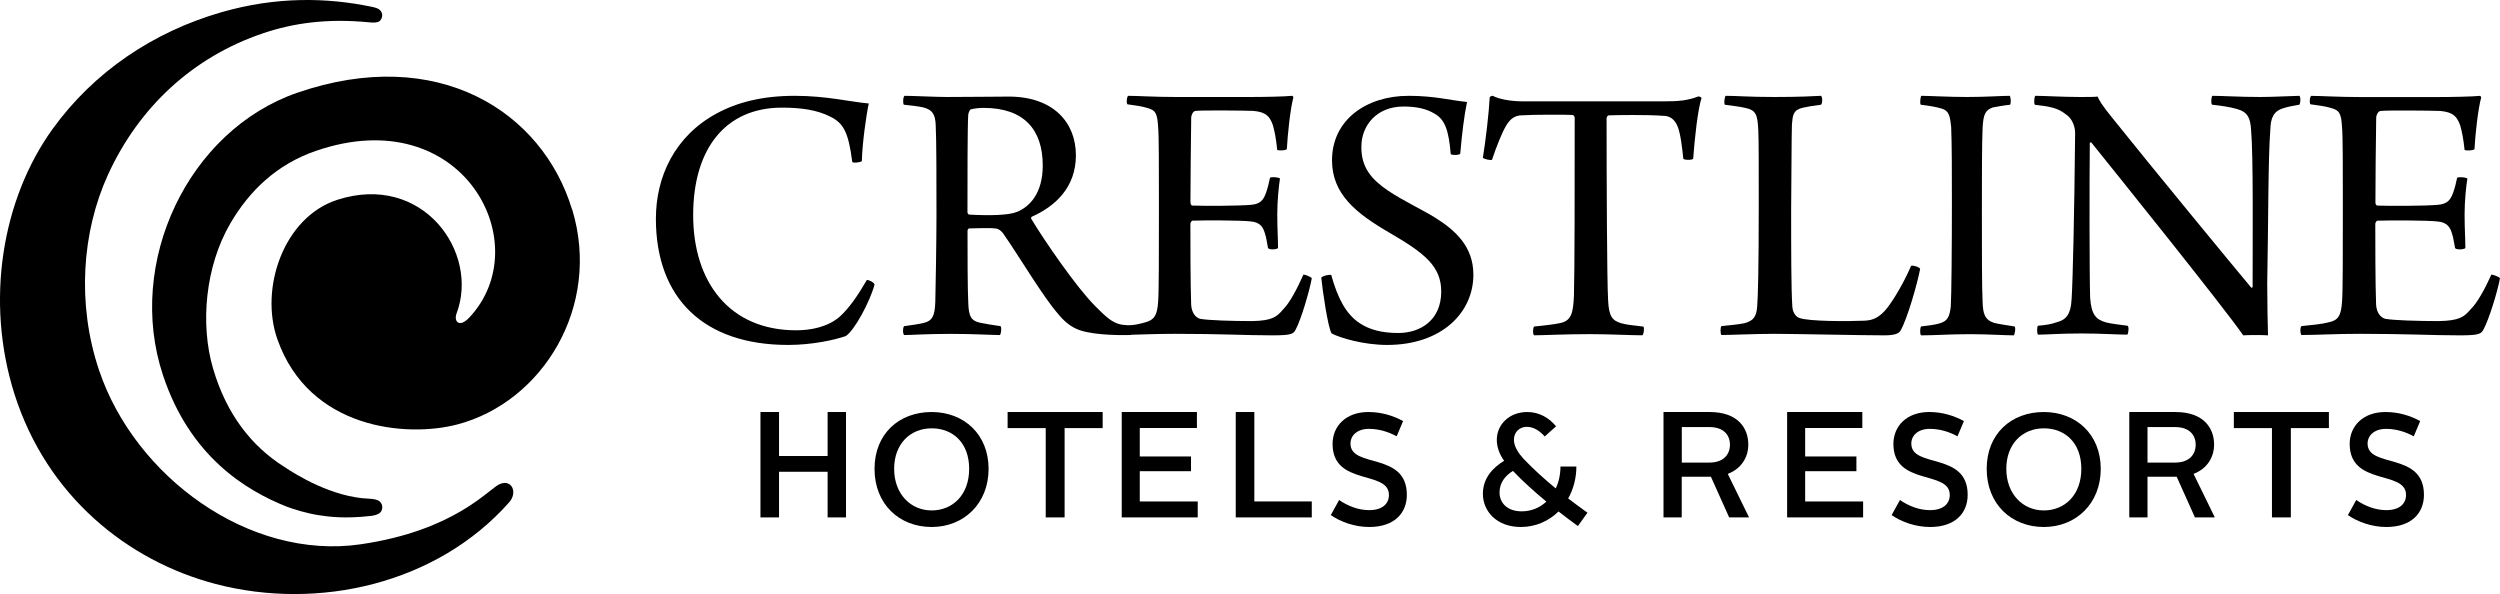
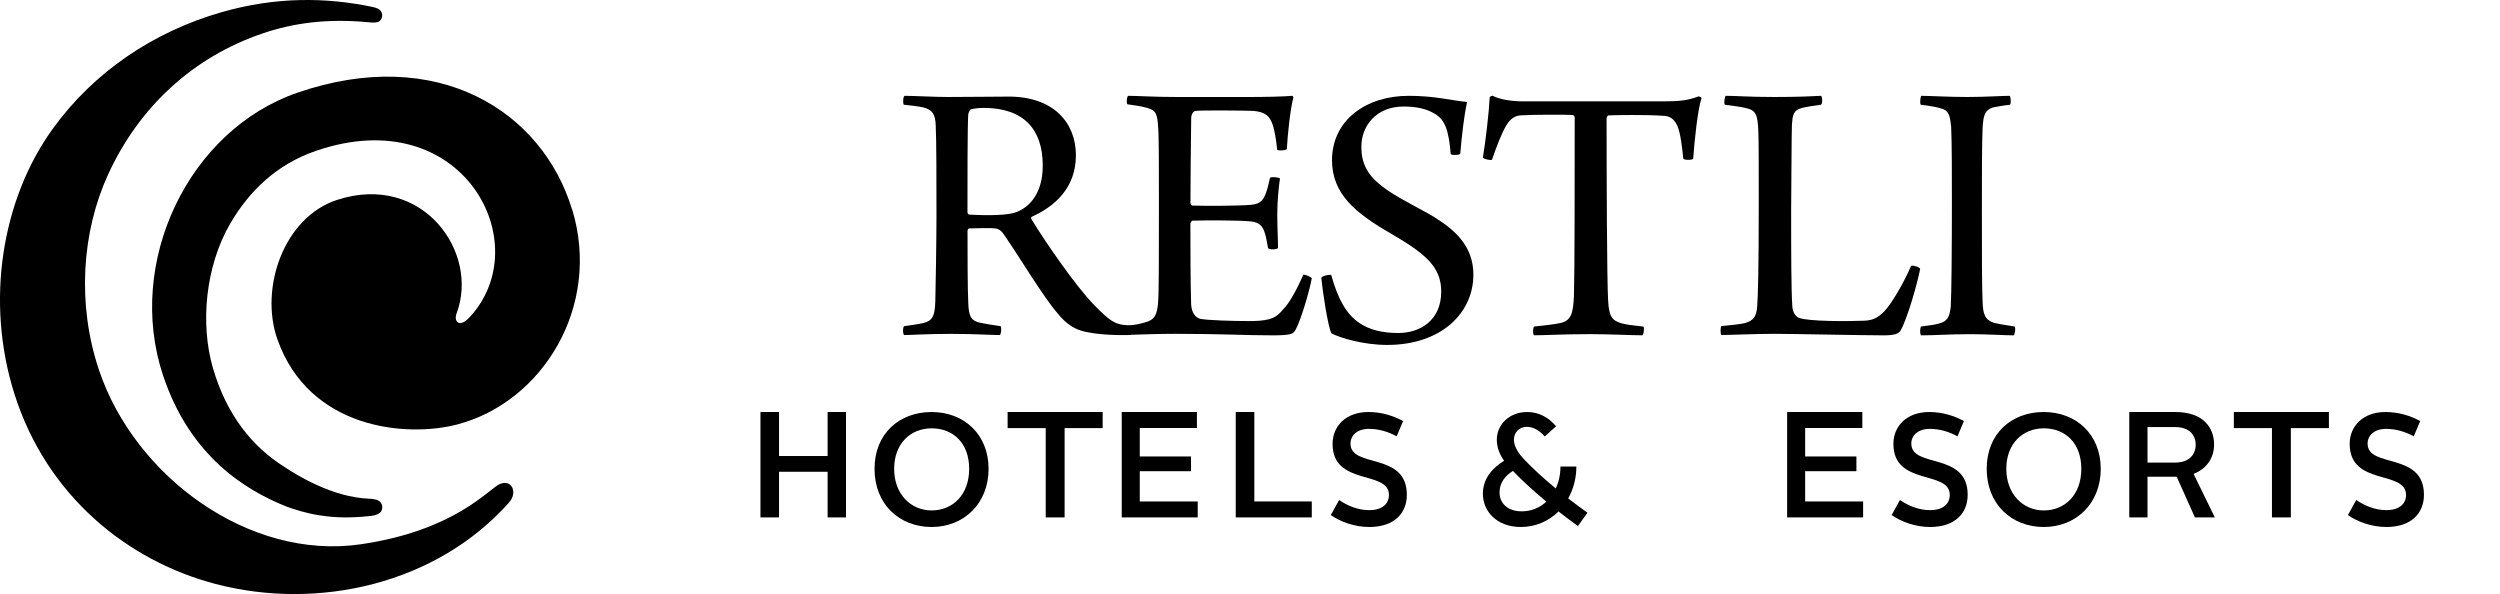
<svg xmlns="http://www.w3.org/2000/svg" width="202" height="48" viewBox="0 0 202 48" fill="none">
  <g clip-path="url(#clip0_421_237)">
    <path d="M40.388 39.106C39.477 39.507 36.785 42.862 29.154 43.977C20.125 45.297 10.896 38.506 8.005 29.918C6.194 24.542 6.625 18.723 8.72 14.128C11.209 8.681 15.565 4.606 21.267 2.685C23.665 1.875 26.405 1.47 29.818 1.803C30.13 1.832 30.486 1.846 30.652 1.718C30.903 1.532 31.007 1.074 30.666 0.783C30.552 0.683 30.315 0.607 30.088 0.559C26.424 -0.208 22.348 -0.294 17.892 0.988C12.389 2.575 7.597 5.797 4.265 10.401C0.165 16.073 -1.224 24.323 1.179 31.872C3.805 40.102 10.318 45.316 17.399 47.18C25.713 49.367 35.297 47.18 41.132 40.598C41.866 39.769 41.331 38.701 40.392 39.111L40.388 39.106Z" fill="currentColor" />
    <path d="M46.225 16.931C43.814 8.988 35.356 3.591 24.028 7.491C15.225 10.524 10.133 21.191 13.173 30.328C15.343 36.856 19.82 39.609 23.168 40.938C23.759 41.155 24.737 41.472 25.806 41.636C26.543 41.747 27.843 41.93 29.999 41.684C30.378 41.641 30.68 41.506 30.789 41.328C30.94 41.078 30.931 40.746 30.685 40.524C30.534 40.385 30.212 40.307 29.81 40.293C26.846 40.182 23.929 38.367 22.959 37.713C20.373 36.086 18.321 33.529 17.22 29.794C16.151 26.164 16.601 21.495 18.605 18.062C20.156 15.4 22.373 13.277 25.517 12.194C37.403 8.097 43.493 19.728 37.923 25.654C37.105 26.525 36.647 25.967 36.892 25.322C38.751 20.402 34.174 13.913 27.252 16.146C22.926 17.542 20.95 23.295 22.421 27.435C24.988 34.68 32.831 35.368 36.935 34.3C43.843 32.495 48.608 24.754 46.235 16.931H46.225Z" fill="currentColor" />
    <path d="M61.445 33.291H62.946V36.846H66.871V33.291H68.357V41.807H66.871V38.119H62.946V41.807H61.445V33.291Z" fill="currentColor" />
    <path d="M75.277 33.291C77.892 33.291 79.878 35.099 79.878 37.885C79.878 40.671 77.892 42.581 75.277 42.581C72.662 42.581 70.662 40.733 70.662 37.885C70.662 35.037 72.658 33.291 75.277 33.291ZM75.277 41.243C76.978 41.243 78.308 39.983 78.308 37.88C78.308 35.778 76.993 34.609 75.277 34.609C73.561 34.609 72.247 35.855 72.247 37.88C72.247 39.906 73.576 41.243 75.277 41.243Z" fill="currentColor" />
    <path d="M84.49 34.591H81.415V33.291H89.095V34.591H86.02V41.807H84.494V34.591H84.49Z" fill="currentColor" />
    <path d="M90.631 33.291H96.711V34.581H92.093V36.88H96.233V38.071H92.093V40.516H96.776V41.807H90.636V33.295L90.631 33.291Z" fill="currentColor" />
    <path d="M99.848 33.291H101.35V40.516H105.992V41.807H99.848V33.295V33.291Z" fill="currentColor" />
    <path d="M108.192 40.397C108.907 40.883 109.738 41.219 110.631 41.219C111.693 41.219 112.226 40.705 112.226 39.988C112.226 37.962 107.672 39.295 107.672 35.869C107.672 34.431 108.746 33.291 110.562 33.291C111.623 33.291 112.559 33.584 113.37 34.022L112.85 35.254C112.169 34.883 111.407 34.652 110.609 34.652C109.673 34.652 109.119 35.176 109.119 35.845C109.119 37.861 113.673 36.485 113.673 39.978C113.673 41.455 112.668 42.581 110.635 42.581C109.444 42.581 108.3 42.157 107.529 41.619L108.2 40.401L108.192 40.397Z" fill="currentColor" />
    <path d="M121.53 37.229C121.186 36.743 120.942 36.176 120.942 35.536C120.942 34.305 121.948 33.291 123.403 33.291C124.382 33.291 125.167 33.767 125.731 34.445L124.813 35.267C124.409 34.805 123.909 34.488 123.367 34.488C122.719 34.488 122.324 34.974 122.324 35.527C122.324 36.08 122.706 36.642 123.11 37.08C123.904 37.912 124.776 38.696 125.704 39.465C125.952 38.941 126.085 38.335 126.085 37.695H127.371C127.371 38.618 127.137 39.518 126.709 40.273C127.21 40.657 127.724 41.042 128.266 41.427L127.495 42.504C126.98 42.134 126.452 41.734 125.929 41.326C125.148 42.095 124.092 42.581 122.88 42.581C120.91 42.581 119.817 41.287 119.817 39.902C119.817 38.671 120.575 37.811 121.53 37.234V37.229ZM122.242 38.051C121.604 38.45 121.163 39.013 121.163 39.792C121.163 40.638 121.796 41.316 122.949 41.316C123.734 41.316 124.418 41.023 124.946 40.532C123.991 39.739 123.059 38.902 122.242 38.046V38.051Z" fill="currentColor" />
-     <path d="M134.411 33.291H138.132C140.439 33.291 141.263 34.604 141.263 35.918C141.263 36.94 140.711 37.866 139.605 38.29L141.323 41.807H139.716L138.242 38.522H135.884V41.807H134.411V33.295V33.291ZM138.109 37.377C139.278 37.377 139.78 36.707 139.78 35.932C139.78 35.156 139.278 34.508 138.123 34.508H135.889V37.377H138.109Z" fill="currentColor" />
    <path d="M144.396 33.291H150.476V34.581H145.857V36.88H149.998V38.071H145.857V40.516H150.54V41.807H144.4V33.295L144.396 33.291Z" fill="currentColor" />
    <path d="M153.507 40.397C154.222 40.883 155.054 41.219 155.947 41.219C157.008 41.219 157.541 40.705 157.541 39.988C157.541 37.962 152.987 39.295 152.987 35.869C152.987 34.431 154.062 33.291 155.877 33.291C156.939 33.291 157.875 33.584 158.685 34.022L158.165 35.254C157.485 34.883 156.722 34.652 155.925 34.652C154.989 34.652 154.434 35.176 154.434 35.845C154.434 37.861 158.988 36.485 158.988 39.978C158.988 41.455 157.983 42.581 155.951 42.581C154.759 42.581 153.615 42.157 152.844 41.619L153.516 40.401L153.507 40.397Z" fill="currentColor" />
    <path d="M165.14 33.291C167.755 33.291 169.741 35.099 169.741 37.885C169.741 40.671 167.755 42.581 165.14 42.581C162.526 42.581 160.525 40.733 160.525 37.885C160.525 35.037 162.521 33.291 165.14 33.291ZM165.14 41.243C166.842 41.243 168.171 39.983 168.171 37.88C168.171 35.778 166.856 34.609 165.14 34.609C163.425 34.609 162.11 35.855 162.11 37.88C162.11 39.906 163.439 41.243 165.14 41.243Z" fill="currentColor" />
    <path d="M172.046 33.291H175.767C178.074 33.291 178.898 34.604 178.898 35.918C178.898 36.94 178.346 37.866 177.24 38.29L178.958 41.807H177.351L175.877 38.522H173.519V41.807H172.046V33.295V33.291ZM175.744 37.377C176.909 37.377 177.411 36.707 177.411 35.932C177.411 35.156 176.909 34.508 175.753 34.508H173.519V37.377H175.744Z" fill="currentColor" />
    <path d="M183.569 34.591H180.494V33.291H188.175V34.591H185.1V41.807H183.574V34.591H183.569Z" fill="currentColor" />
    <path d="M190.378 40.397C191.093 40.883 191.925 41.219 192.814 41.219C193.875 41.219 194.408 40.705 194.408 39.988C194.408 37.962 189.854 39.295 189.854 35.869C189.854 34.431 190.929 33.291 192.744 33.291C193.806 33.291 194.742 33.584 195.552 34.022L195.032 35.254C194.352 34.883 193.589 34.652 192.792 34.652C191.856 34.652 191.301 35.176 191.301 35.845C191.301 37.861 195.855 36.485 195.855 39.978C195.855 41.455 194.85 42.581 192.818 42.581C191.626 42.581 190.482 42.157 189.711 41.619L190.383 40.401L190.378 40.397Z" fill="currentColor" />
-     <path d="M67.062 9.412C66.006 8.882 64.732 8.697 63.179 8.697C58.646 8.697 56.008 11.985 56.008 17.383C56.008 22.78 58.926 26.688 64.329 26.688C65.48 26.688 66.877 26.442 67.867 25.572C68.644 24.857 69.297 23.897 70.041 22.624C70.164 22.596 70.633 22.809 70.662 22.998C70.287 24.394 69.013 26.75 68.331 27.156C67.431 27.469 65.627 27.871 63.676 27.871C56.908 27.871 52.996 24.148 52.996 17.667C52.996 14.284 54.516 10.996 57.903 9.17C59.546 8.272 61.597 7.742 64.206 7.742C66.816 7.742 68.739 8.238 70.197 8.361C69.98 9.355 69.667 11.649 69.638 13.012C69.544 13.135 68.862 13.196 68.862 13.073C68.549 10.651 68.147 9.941 67.062 9.412Z" fill="currentColor" />
    <path d="M109.844 26.102C110.676 26.66 111.703 26.906 112.986 26.906C114.752 26.906 116.451 25.884 116.451 23.556C116.451 21.508 115.1 20.453 112.281 18.811C109.555 17.231 107.627 15.68 107.627 12.95C107.627 9.695 110.387 7.742 113.818 7.742C115.937 7.742 117.219 8.115 118.536 8.238C118.31 9.293 118.12 10.873 117.987 12.425C117.89 12.548 117.312 12.548 117.219 12.454C117.058 10.5 116.739 9.662 115.937 9.199C115.232 8.764 114.395 8.607 113.402 8.607C111.19 8.607 110 10.188 110 11.834C109.971 13.541 110.832 14.502 112.149 15.401C113.402 16.238 114.875 16.919 115.937 17.572C117.571 18.594 119.049 19.899 119.049 22.194C119.049 25.264 116.485 27.871 112.085 27.871C110.191 27.871 108.297 27.312 107.592 26.939C107.304 26.504 106.853 23.433 106.76 22.44C106.858 22.284 107.436 22.161 107.563 22.222C108.111 24.176 108.782 25.387 109.844 26.102Z" fill="currentColor" />
    <path d="M132.693 27.092C131.772 27.092 130.023 26.998 128.461 26.998C126.347 26.998 124.78 27.092 123.952 27.092C123.83 26.97 123.858 26.511 123.952 26.385C124.873 26.291 125.608 26.202 126.038 26.109C126.959 25.926 127.114 25.313 127.174 23.899C127.235 21.999 127.235 14.509 127.235 9.505C127.235 9.411 127.142 9.289 127.053 9.289C126.501 9.256 123.896 9.256 122.974 9.317C122.451 9.317 122.053 9.565 121.716 10.118C121.347 10.731 120.917 11.836 120.552 12.912C120.458 12.973 119.845 12.852 119.817 12.73C120.033 11.443 120.308 9.107 120.369 7.852C120.369 7.819 120.584 7.698 120.645 7.758C121.197 8.035 122.119 8.189 123.068 8.189H134.382C135.668 8.189 136.346 8.128 137.235 7.791C137.328 7.791 137.45 7.852 137.483 7.913C137.174 8.896 136.931 11.166 136.809 12.823C136.748 12.945 136.075 12.945 136.01 12.823C135.916 11.901 135.794 10.829 135.551 10.216C135.303 9.631 134.938 9.355 134.354 9.355C133.068 9.261 130.645 9.294 129.967 9.322C129.873 9.355 129.812 9.476 129.812 9.57C129.812 14.022 129.84 22.645 129.934 24.241C129.995 25.622 130.303 25.898 130.977 26.113C131.435 26.235 131.898 26.296 132.787 26.39C132.881 26.511 132.815 27.036 132.693 27.096V27.092Z" fill="currentColor" />
    <path d="M139.451 7.742C140.309 7.742 141.327 7.837 143.358 7.837C145.389 7.837 146.504 7.775 147.139 7.742C147.265 7.837 147.265 8.365 147.139 8.461C146.407 8.556 146.058 8.618 145.646 8.708C144.885 8.894 144.851 9.303 144.788 10.051C144.754 11.051 144.754 14.079 144.725 16.888C144.725 20.231 144.725 23.383 144.822 24.787C144.856 25.321 145.171 25.63 145.394 25.692C146.126 25.973 149.336 25.973 150.669 25.911C151.338 25.878 151.876 25.663 152.511 24.849C153.02 24.192 153.844 22.821 154.416 21.478C154.576 21.416 155.085 21.573 155.148 21.726C154.925 22.911 154.096 25.816 153.558 26.72C153.432 26.939 153.112 27.096 152.254 27.096C150.349 27.096 144.943 26.973 143.353 26.973C141.889 26.973 139.795 27.068 139.092 27.068C138.995 26.973 138.995 26.444 139.092 26.349C139.95 26.254 140.459 26.225 140.997 26.101C141.661 25.916 141.918 25.602 141.981 24.759C142.044 23.916 142.107 21.764 142.107 16.517C142.107 13.208 142.107 11.365 142.073 10.584C142.01 9.275 141.913 8.899 140.992 8.713C140.609 8.618 139.848 8.527 139.373 8.465C139.276 8.37 139.344 7.808 139.436 7.746L139.451 7.742Z" fill="currentColor" />
    <path d="M155.226 7.742C155.876 7.742 157.447 7.837 158.954 7.837C160.461 7.837 161.707 7.742 162.388 7.742C162.478 7.866 162.505 8.333 162.415 8.462C161.851 8.524 161.35 8.619 161.025 8.681C160.375 8.9 160.258 9.306 160.195 10.307C160.136 11.556 160.136 14.403 160.136 17.121C160.136 20.311 160.136 23.31 160.195 24.407C160.227 25.313 160.344 25.847 161.143 26.095C161.558 26.191 162.149 26.281 162.772 26.377C162.889 26.472 162.803 27.001 162.713 27.096C161.973 27.096 160.61 27.001 159.193 27.001C157.478 27.001 156.413 27.096 155.226 27.096C155.109 27.001 155.136 26.472 155.226 26.377C155.759 26.314 156.26 26.253 156.616 26.157C157.415 25.971 157.532 25.532 157.623 24.75C157.681 23.845 157.713 19.906 157.713 16.434C157.713 13.869 157.713 11.714 157.654 10.245C157.564 9.496 157.537 8.962 156.887 8.776C156.503 8.652 155.971 8.557 155.199 8.462C155.109 8.366 155.172 7.837 155.231 7.742H155.226Z" fill="currentColor" />
-     <path d="M164.456 7.742C165.175 7.742 166.704 7.837 168.047 7.837C168.704 7.837 169.233 7.837 169.485 7.803C169.609 8.084 169.828 8.488 170.642 9.486C173.857 13.507 180.478 21.545 181.916 23.261L182.011 23.199C182.011 19.021 182.073 12.633 181.887 10.484C181.826 9.548 181.635 9.049 180.73 8.802C180.168 8.645 179.544 8.55 178.73 8.459C178.634 8.364 178.668 7.837 178.758 7.742C179.573 7.742 180.944 7.837 182.664 7.837C183.693 7.837 185.412 7.742 185.788 7.742C185.912 7.837 185.883 8.364 185.788 8.459C185.255 8.554 184.883 8.616 184.507 8.74C183.664 8.987 183.478 9.581 183.445 10.422C183.259 12.851 183.288 17.871 183.192 22.89C183.192 24.325 183.226 26.098 183.254 27.096C182.911 27.063 181.63 27.063 181.254 27.096C179.663 24.791 170.638 13.574 168.98 11.516C168.947 11.482 168.856 11.516 168.856 11.549C168.823 14.729 168.823 22.362 168.885 24.078C168.98 25.447 169.385 25.823 170.133 26.041C170.6 26.165 171.224 26.227 171.914 26.322C172.038 26.417 171.976 26.944 171.886 27.04C171.166 27.04 169.795 26.944 168.137 26.944C166.48 26.944 165.327 27.04 164.67 27.04C164.575 26.944 164.575 26.384 164.67 26.322C165.322 26.26 165.732 26.198 166.17 26.041C166.889 25.856 167.328 25.48 167.389 24.112C167.485 22.586 167.609 17.196 167.67 10.741C167.67 10.304 167.485 9.586 166.889 9.215C166.265 8.716 165.58 8.593 164.422 8.469C164.327 8.374 164.36 7.846 164.451 7.751L164.456 7.742Z" fill="currentColor" />
-     <path d="M186.762 7.746C187.526 7.746 188.966 7.842 190.718 7.842H196.906C198.118 7.842 199.747 7.808 200.385 7.746C200.414 7.746 200.482 7.842 200.482 7.87C200.224 8.808 200.005 10.837 199.937 12.056C199.811 12.179 199.237 12.179 199.139 12.117C199.042 11.179 198.915 10.589 198.789 10.151C198.531 9.432 198.249 9.061 197.164 8.965C196.463 8.932 192.795 8.903 192.348 8.965C192.124 8.994 191.997 9.342 191.997 9.494C191.963 11.056 191.934 15.298 191.934 16.36C191.934 16.483 191.997 16.612 192.095 16.612C193.145 16.645 195.953 16.645 196.974 16.55C197.801 16.488 198.025 16.084 198.22 15.55C198.346 15.207 198.444 14.803 198.536 14.365C198.696 14.27 199.271 14.331 199.363 14.427C199.266 15.022 199.139 16.236 199.139 17.298C199.139 18.483 199.202 19.359 199.202 20.045C199.076 20.169 198.468 20.202 198.371 20.045C198.244 19.455 198.244 19.236 198.118 18.859C197.991 18.455 197.796 17.955 196.935 17.893C196.04 17.798 193.141 17.798 192.085 17.831C192.022 17.831 191.924 18.017 191.924 18.079C191.924 19.264 191.924 22.949 191.988 24.602C192.022 25.287 192.372 25.663 192.722 25.759C193.36 25.882 195.403 25.944 197.062 25.944C198.721 25.911 199.105 25.602 199.611 25.006C200.156 24.506 200.823 23.259 201.299 22.197C201.397 22.164 201.907 22.354 202 22.478C201.839 23.416 201.105 25.849 200.662 26.63C200.472 26.973 200.346 27.096 198.75 27.096C196.454 27.096 194.542 26.973 190.679 26.973C188.606 26.973 187.264 27.068 185.955 27.068C185.858 26.973 185.828 26.478 185.955 26.349C186.85 26.254 187.614 26.192 188.188 26.035C188.923 25.878 189.176 25.502 189.239 24.316C189.302 23.659 189.302 20.164 189.302 16.636C189.302 13.732 189.302 10.894 189.239 10.332C189.176 9.175 189.049 8.894 188.28 8.708C187.867 8.584 187.385 8.523 186.685 8.427C186.587 8.332 186.621 7.832 186.748 7.742L186.762 7.746Z" fill="currentColor" />
    <path d="M78.417 8.847C78.356 8.88 78.232 9.161 78.232 9.285C78.171 10.252 78.171 14.466 78.171 17.152C78.171 17.248 78.266 17.338 78.294 17.338C79.937 17.433 81.522 17.4 82.176 17.119C83.17 16.714 84.254 15.652 84.254 13.371C84.254 10.466 82.734 8.718 79.473 8.718C79.193 8.718 78.729 8.751 78.417 8.842V8.847ZM91.379 27.068C90.02 27.106 87.904 27.03 86.924 26.549C86.46 26.33 85.963 25.953 85.466 25.33C84.287 23.987 82.299 20.643 81.12 18.957C80.902 18.614 80.623 18.457 80.377 18.457C79.941 18.395 78.734 18.457 78.299 18.457C78.237 18.457 78.176 18.581 78.176 18.643C78.176 20.362 78.176 23.325 78.237 24.482C78.27 25.639 78.516 25.92 79.17 26.073C79.634 26.168 80.164 26.258 80.846 26.354C80.94 26.449 80.907 26.977 80.784 27.073C80.225 27.073 78.673 26.977 76.874 26.977C74.796 26.977 73.584 27.073 73.058 27.073C72.935 26.977 72.935 26.449 73.058 26.354C73.711 26.258 74.209 26.196 74.578 26.106C75.321 25.949 75.539 25.544 75.572 24.387C75.6 23.572 75.667 19.205 75.667 17.486C75.667 14.8 75.667 11.209 75.605 10.118C75.577 9.275 75.359 8.87 74.611 8.68C74.175 8.585 73.617 8.523 73.03 8.461C72.935 8.337 72.968 7.804 73.091 7.742C73.806 7.742 75.572 7.837 76.504 7.837C78.616 7.837 80.169 7.804 81.504 7.804C85.106 7.804 86.933 9.894 86.933 12.547C86.933 15.2 85.196 16.7 83.364 17.514C83.302 17.543 83.302 17.672 83.336 17.7C84.391 19.448 86.938 23.163 88.458 24.696C89.551 25.796 90.025 26.244 91.085 26.277C91.658 26.296 92.155 26.154 92.557 26.039C93.249 25.844 93.518 25.506 93.58 24.32C93.641 23.663 93.641 20.167 93.641 16.638C93.641 13.733 93.641 10.895 93.58 10.332C93.518 9.175 93.395 8.894 92.647 8.708C92.245 8.585 91.776 8.523 91.095 8.428C91 8.332 91.033 7.832 91.156 7.742C91.899 7.742 93.296 7.837 95.005 7.837H101.026C102.205 7.837 103.791 7.804 104.411 7.742C104.444 7.742 104.506 7.837 104.506 7.866C104.255 8.804 104.042 10.833 103.976 12.052C103.853 12.176 103.294 12.176 103.199 12.114C103.105 11.175 102.982 10.585 102.859 10.147C102.612 9.428 102.328 9.056 101.277 8.961C100.596 8.928 97.026 8.899 96.591 8.961C96.373 8.989 96.25 9.337 96.25 9.49C96.222 11.052 96.188 15.295 96.188 16.357C96.188 16.481 96.25 16.61 96.345 16.61C97.367 16.643 100.099 16.643 101.093 16.548C101.898 16.486 102.115 16.081 102.305 15.547C102.428 15.205 102.522 14.8 102.617 14.362C102.773 14.266 103.332 14.328 103.422 14.424C103.327 15.019 103.204 16.233 103.204 17.295C103.204 18.481 103.266 19.358 103.266 20.043C103.143 20.167 102.551 20.2 102.456 20.043C102.333 19.453 102.333 19.234 102.205 18.857C102.082 18.453 101.893 17.953 101.055 17.891C100.184 17.795 97.362 17.795 96.34 17.829C96.278 17.829 96.184 18.014 96.184 18.076C96.184 19.262 96.184 22.948 96.245 24.601C96.278 25.287 96.619 25.663 96.96 25.758C97.58 25.882 99.568 25.944 101.183 25.944C102.797 25.911 103.171 25.601 103.668 25.006C104.194 24.506 104.847 23.258 105.311 22.196C105.405 22.163 105.902 22.353 105.992 22.477C105.836 23.415 105.121 25.849 104.691 26.63C104.506 26.973 104.378 27.096 102.83 27.096C100.596 27.096 98.731 26.973 94.977 26.973C93.485 26.973 92.382 27.025 91.393 27.049" fill="currentColor" />
  </g>
  <defs>
    <clipPath id="clip0_421_237">
      <rect width="202" height="48" fill="white" />
    </clipPath>
  </defs>
</svg>